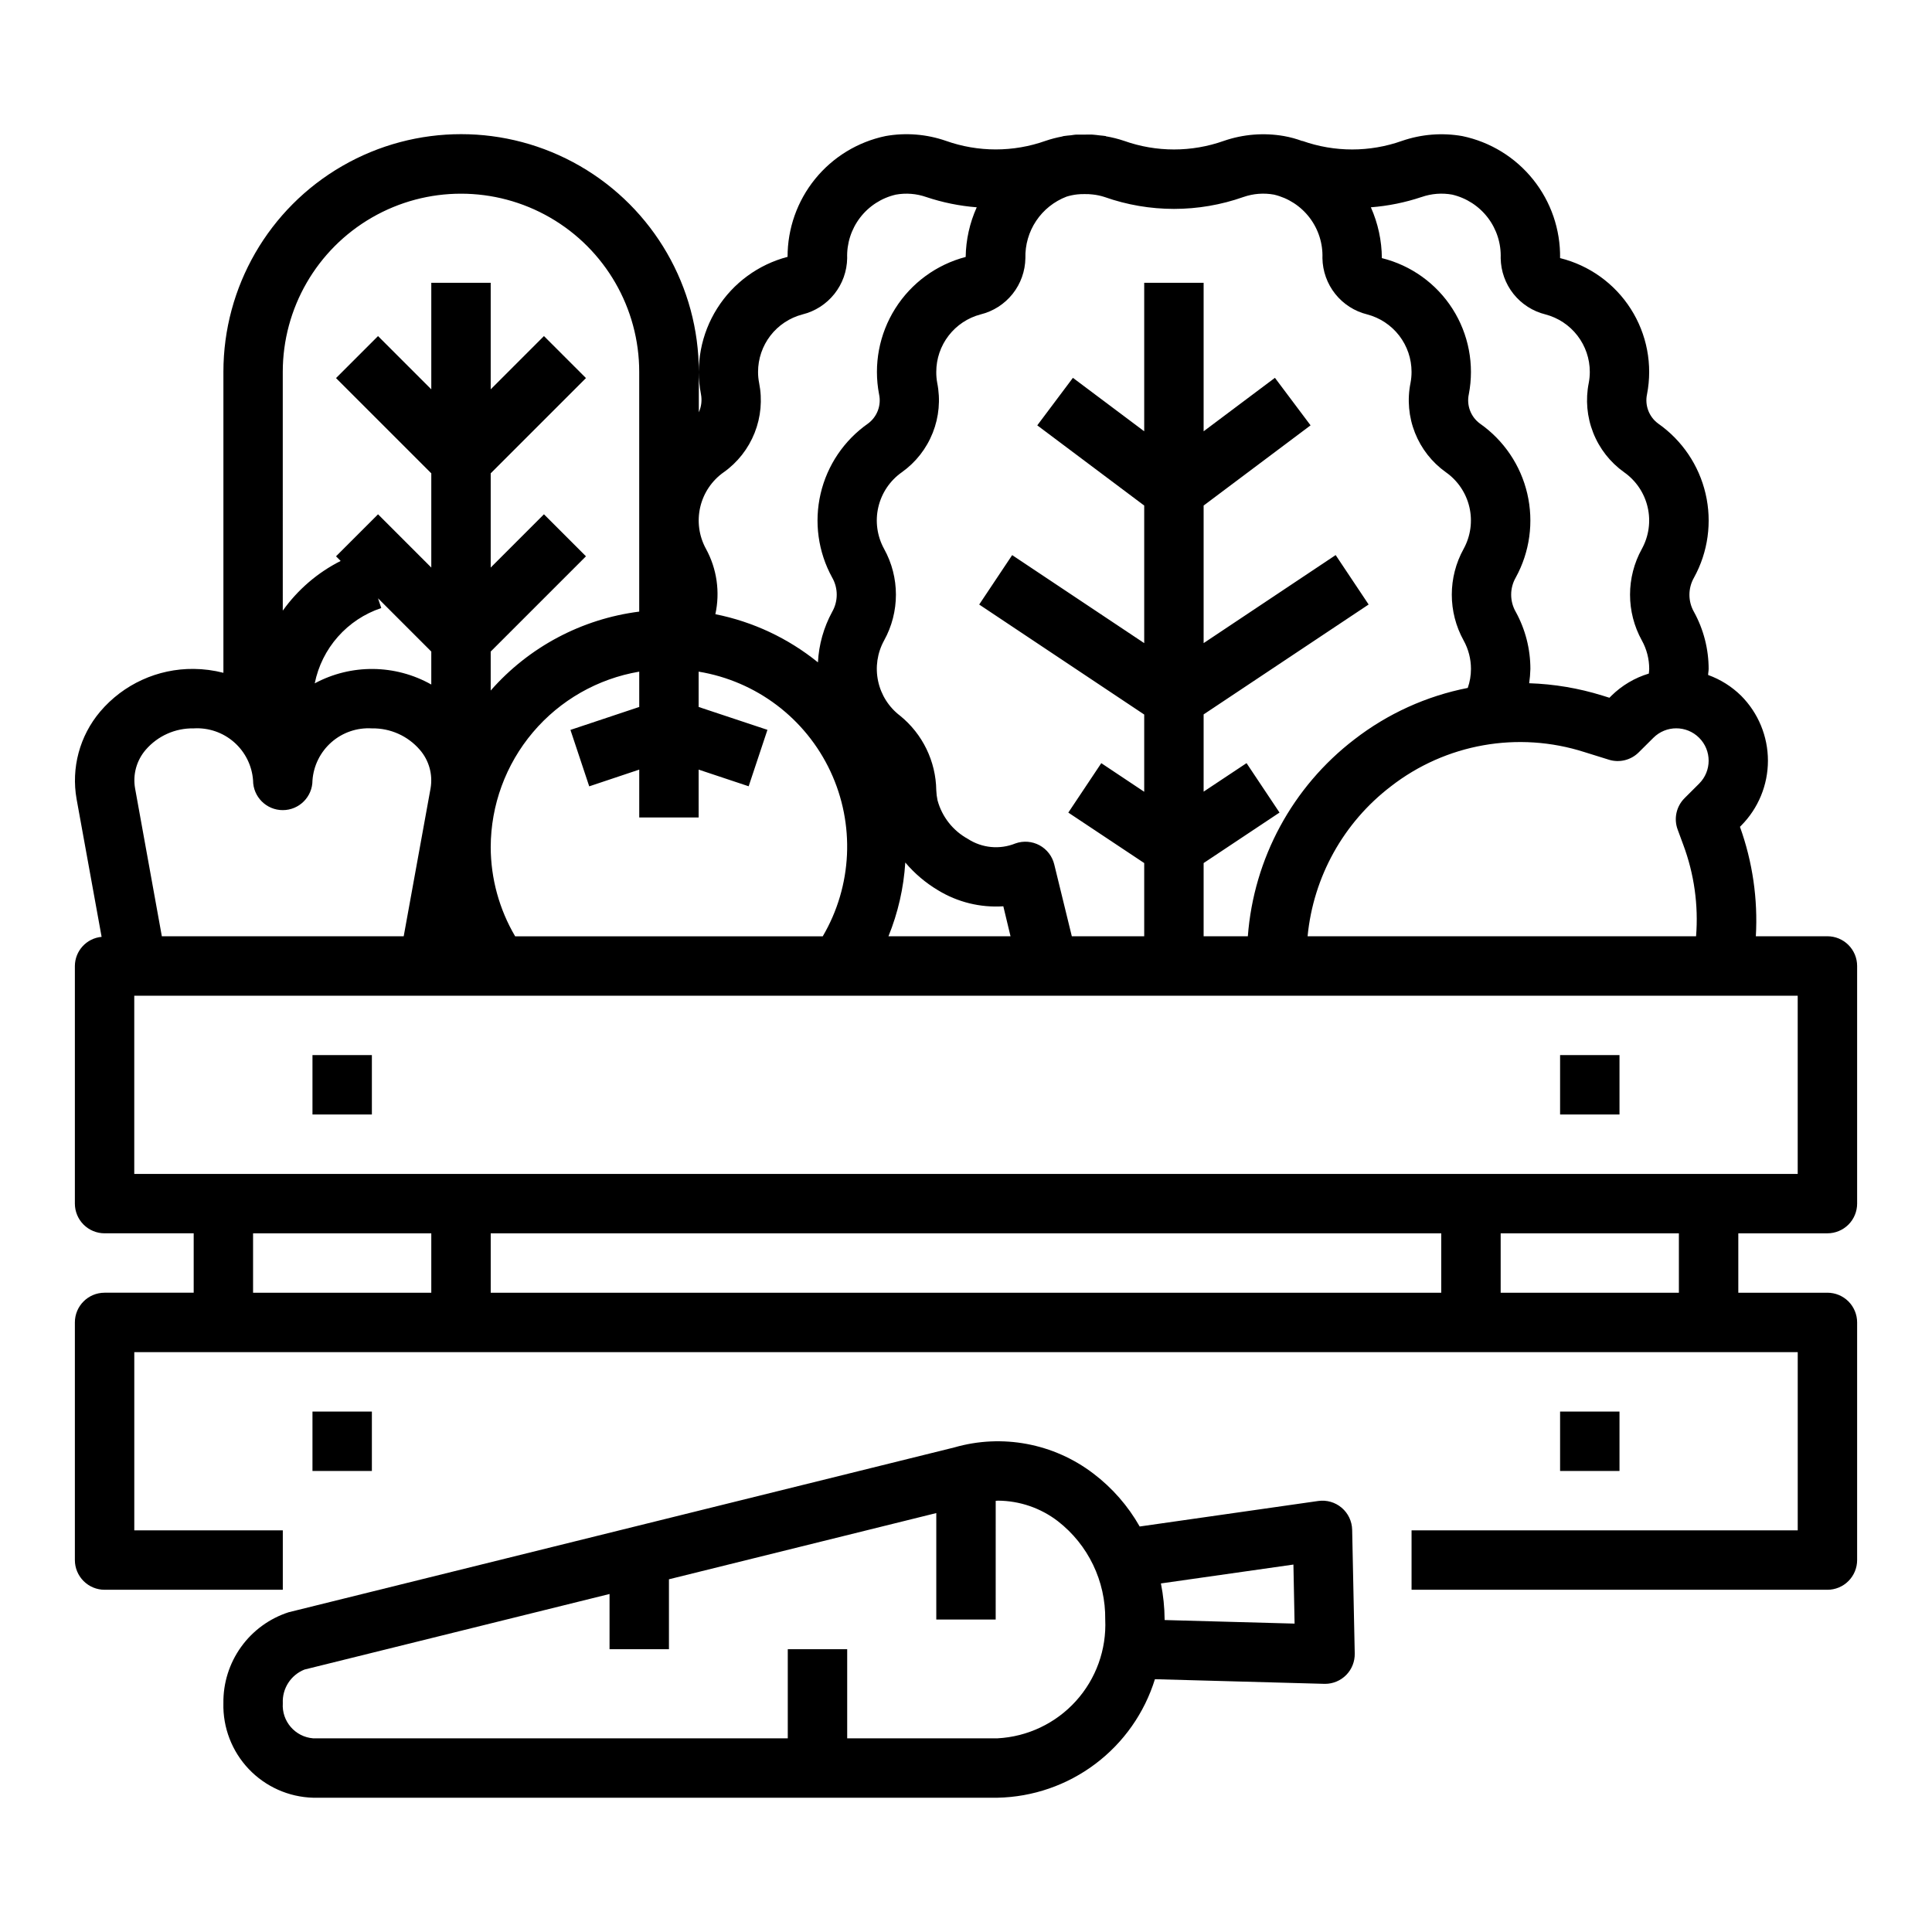
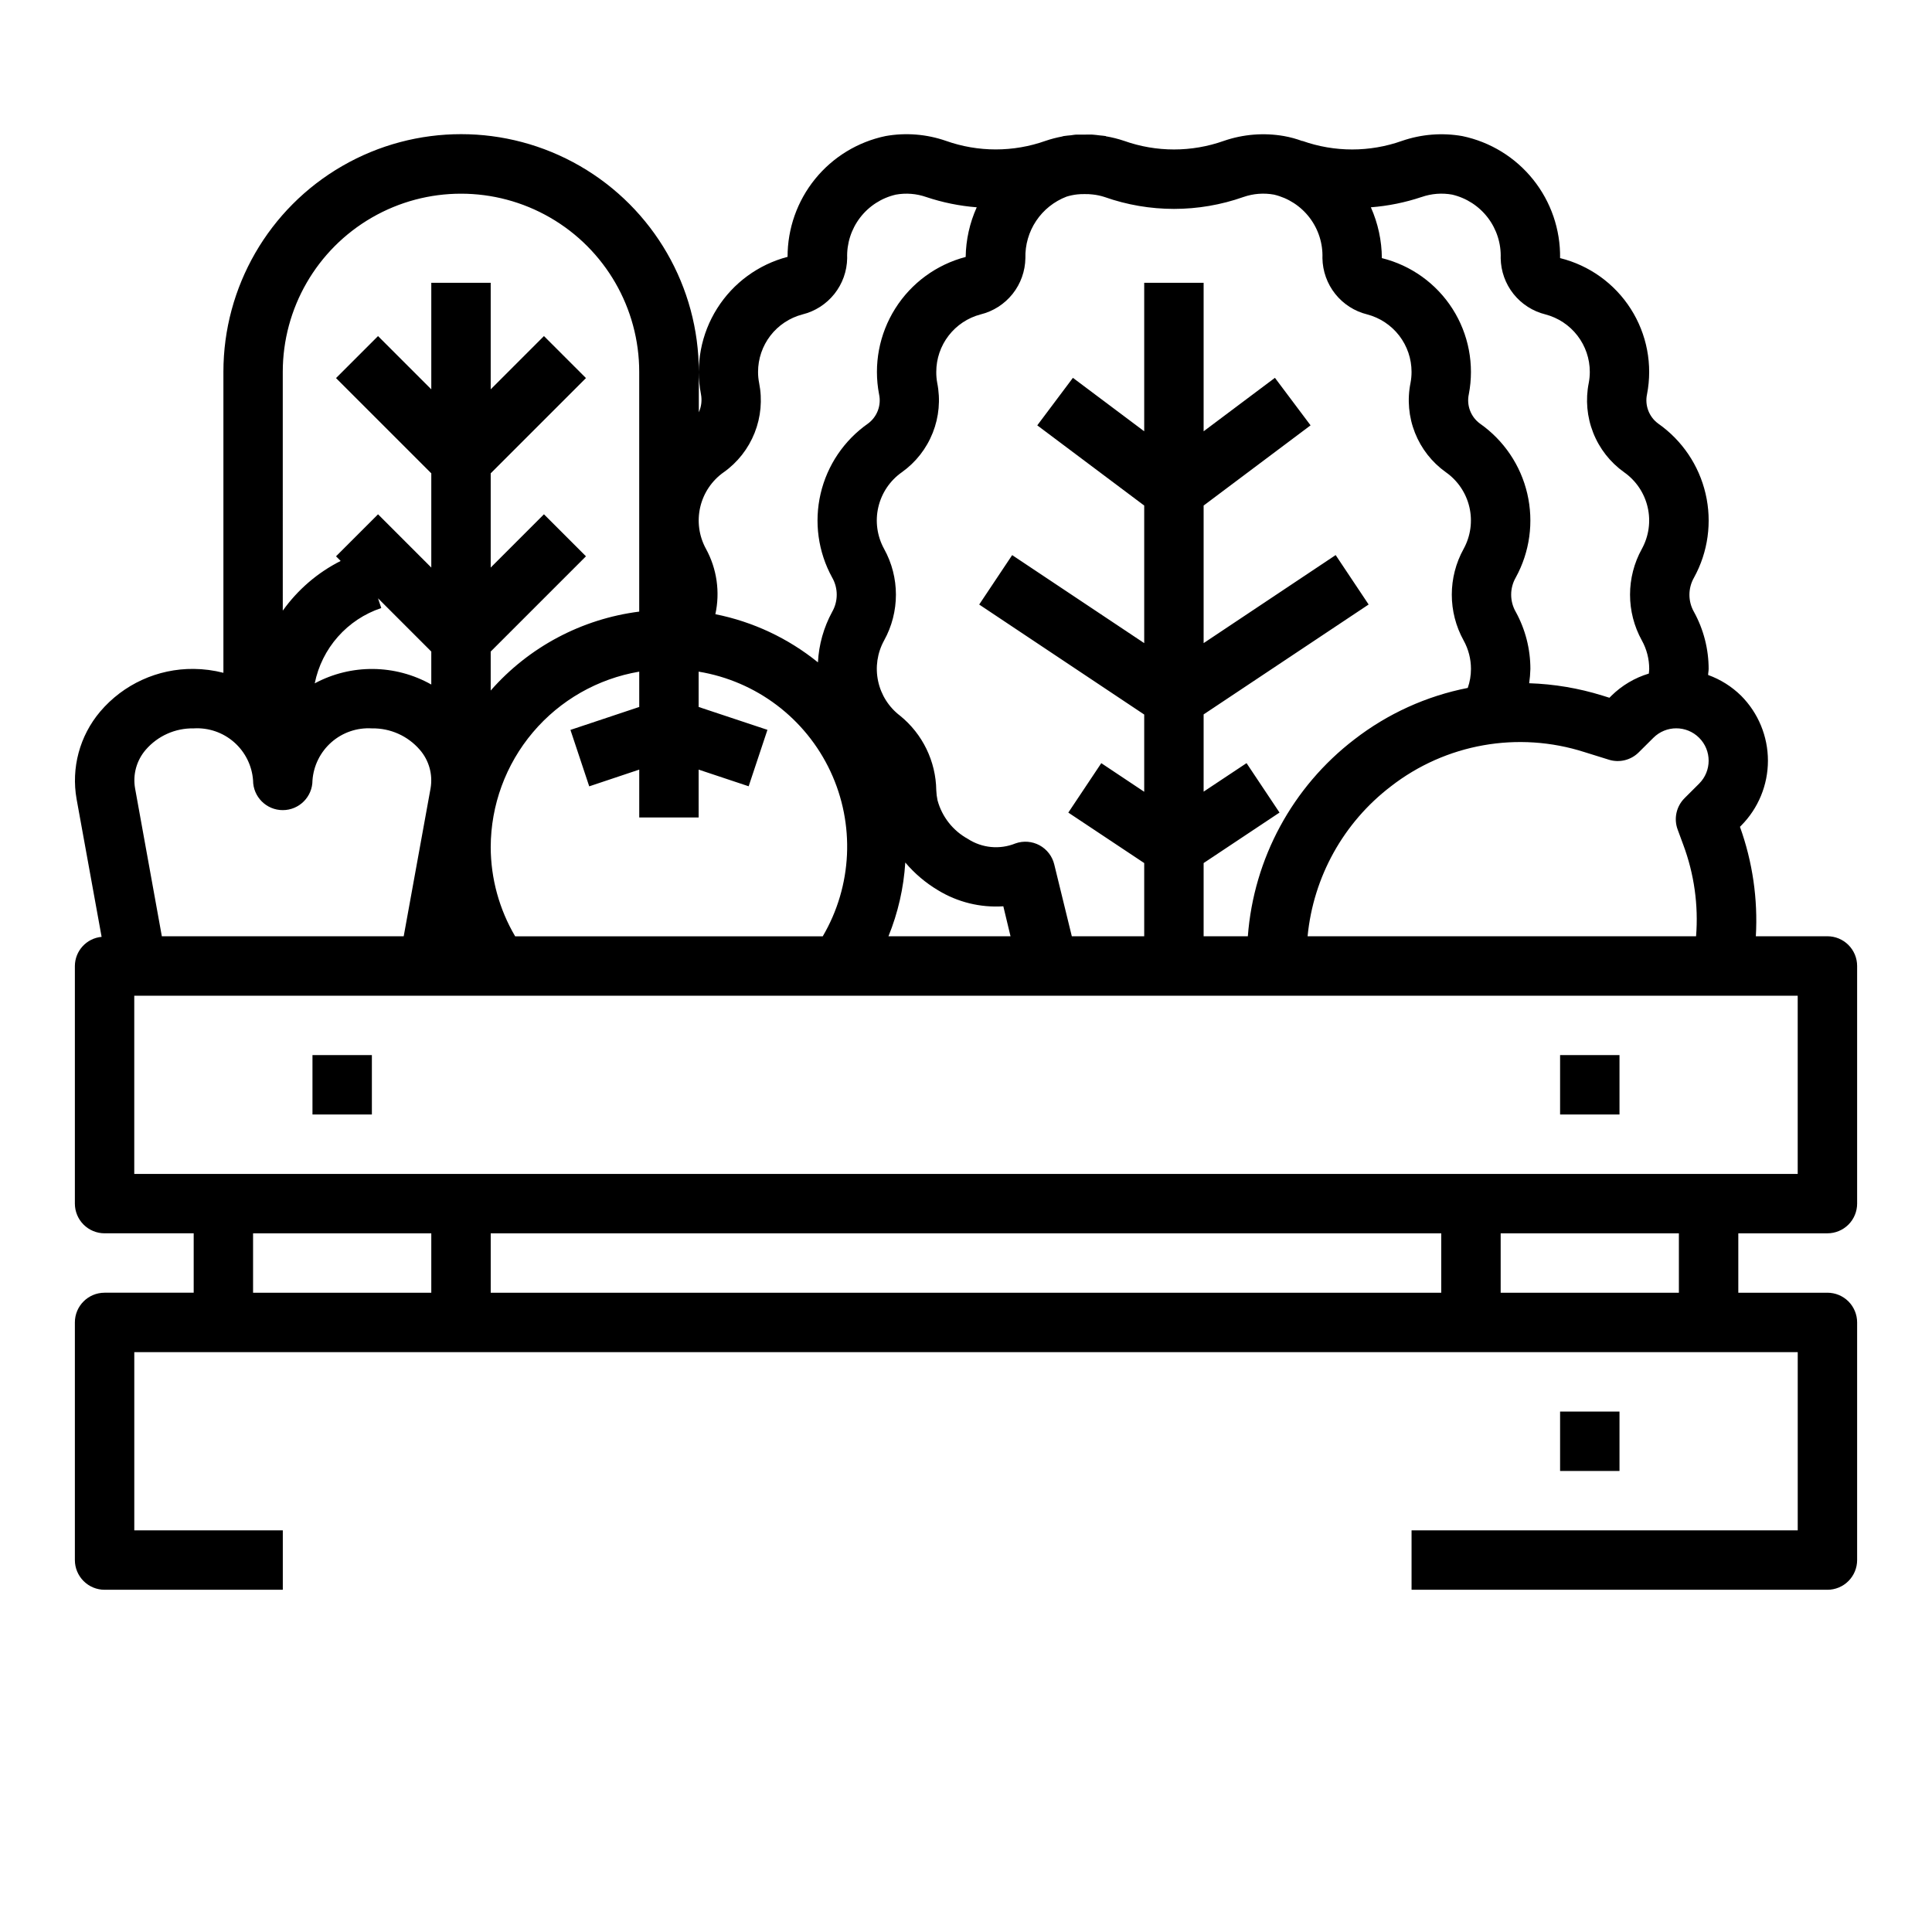
<svg xmlns="http://www.w3.org/2000/svg" fill="#000000" width="800px" height="800px" version="1.1" viewBox="144 144 512 512">
  <g>
    <path d="m628.29 392.12h-18.973c0.566-9.852-0.867-19.719-4.211-29.008l0.324-0.324-0.004 0.004c4.543-4.574 7.094-10.758 7.094-17.203s-2.551-12.629-7.094-17.199c-2.484-2.449-5.469-4.328-8.754-5.512 0-0.535 0.133-1.047 0.133-1.574h0.004c0-5.289-1.336-10.492-3.883-15.129-1.613-2.816-1.613-6.277 0-9.094 3.734-6.781 4.828-14.703 3.07-22.242-1.754-7.539-6.234-14.16-12.578-18.598-2.422-1.785-3.57-4.828-2.938-7.769 1.516-7.82-0.031-15.922-4.32-22.633-4.289-6.715-10.988-11.523-18.723-13.438 0.113-7.559-2.414-14.926-7.144-20.824-4.727-5.902-11.363-9.973-18.77-11.512-5.352-0.941-10.852-0.5-15.988 1.273-8.539 3.031-17.863 3.031-26.402 0v0.047c-1.566-0.582-3.18-1.023-4.824-1.32-5.352-0.941-10.855-0.5-15.988 1.273-8.539 3.031-17.863 3.031-26.402 0-1.582-0.535-3.203-0.941-4.852-1.219v-0.055c-0.535-0.094-1.078-0.117-1.621-0.18-0.543-0.062-1.289-0.172-1.953-0.211-0.66-0.039-1.211 0-1.82 0h-2.289c-0.543 0-1.086 0.117-1.621 0.18-0.535 0.062-1.227 0.094-1.844 0.203-0.156 0-0.309 0.094-0.465 0.125h0.004c-1.484 0.277-2.949 0.66-4.379 1.148-8.539 3.031-17.859 3.031-26.402 0-5.133-1.781-10.637-2.223-15.988-1.273-7.352 1.531-13.953 5.551-18.684 11.383-4.734 5.836-7.309 13.121-7.293 20.633-7.731 2.023-14.402 6.906-18.664 13.668-4.266 6.758-5.797 14.883-4.289 22.73 0.309 1.617 0.109 3.289-0.566 4.789v-10.707c0-22.508-12.008-43.305-31.5-54.555-19.492-11.254-43.504-11.254-62.996 0-19.492 11.25-31.496 32.047-31.496 54.555v79.75c-2.574-0.66-5.219-1.008-7.875-1.031-9.535-0.098-18.625 4.055-24.797 11.328-5.418 6.414-7.703 14.906-6.234 23.176l6.629 36.504c-3.992 0.367-7.055 3.703-7.086 7.715v62.977c0 2.086 0.832 4.09 2.309 5.566 1.477 1.473 3.477 2.305 5.566 2.305h23.613v15.742h-23.613c-4.348 0-7.875 3.523-7.875 7.871v62.977c0 2.09 0.832 4.09 2.309 5.566 1.477 1.477 3.477 2.309 5.566 2.309h47.23v-15.746h-39.359v-47.23h440.83v47.23h-102.34v15.742l110.21 0.004c2.086 0 4.09-0.832 5.566-2.309 1.473-1.477 2.305-3.477 2.305-5.566v-62.977c0-2.086-0.832-4.09-2.305-5.566-1.477-1.473-3.481-2.305-5.566-2.305h-23.617v-15.742h23.617c2.086 0 4.09-0.832 5.566-2.305 1.473-1.477 2.305-3.481 2.305-5.566v-62.977c0-2.09-0.832-4.09-2.305-5.566-1.477-1.477-3.481-2.309-5.566-2.309zm-46.129-52.594-0.004 0.004c3.352-3.356 8.785-3.356 12.137-0.004 3.352 3.348 3.352 8.781 0.004 12.133l-3.883 3.871v0.004c-2.172 2.168-2.887 5.406-1.824 8.289l1.48 4.016v-0.004c2.898 7.75 4.062 16.039 3.406 24.285h-102.95c1.516-15.719 9.5-30.105 22.043-39.703 14.555-11.328 33.77-14.734 51.332-9.102l6.473 2.016h-0.004c2.797 0.871 5.844 0.117 7.914-1.953zm-61.402-143.32h-0.004c2.598-0.902 5.387-1.121 8.094-0.629 3.762 0.883 7.098 3.043 9.441 6.113 2.344 3.07 3.547 6.856 3.406 10.715 0.051 3.449 1.242 6.785 3.387 9.484 2.148 2.695 5.129 4.609 8.477 5.434 3.367 0.883 6.348 2.859 8.473 5.613 2.129 2.758 3.281 6.141 3.281 9.621 0 0.98-0.094 1.957-0.277 2.922-0.891 4.426-0.48 9.012 1.18 13.211 1.656 4.199 4.496 7.828 8.172 10.449 3.152 2.211 5.379 5.508 6.25 9.258 0.875 3.746 0.328 7.688-1.527 11.062-4.18 7.551-4.18 16.723 0 24.277 1.281 2.305 1.949 4.902 1.945 7.539 0 0.418-0.07 0.789-0.102 1.227v0.004c-3.742 1.125-7.152 3.152-9.934 5.894l-0.504 0.512-1.922-0.598c-6.277-1.945-12.785-3.039-19.348-3.25 0.18-1.258 0.289-2.519 0.32-3.789 0.004-5.289-1.332-10.492-3.879-15.129-1.617-2.816-1.617-6.277 0-9.094 3.723-6.777 4.812-14.691 3.059-22.223s-6.227-14.148-12.562-18.586c-2.422-1.785-3.57-4.824-2.934-7.769 1.512-7.82-0.035-15.922-4.32-22.633-4.289-6.715-10.992-11.523-18.723-13.438-0.031-4.641-1.023-9.227-2.914-13.469 4.582-0.352 9.102-1.27 13.453-2.731zm-105.02 16.199c-0.09-3.508 0.906-6.961 2.859-9.879 1.953-2.918 4.766-5.16 8.043-6.414 0.922-0.289 1.867-0.484 2.828-0.59 0.668-0.074 1.34-0.102 2.016-0.086 0.691-0.016 1.387 0.02 2.078 0.102 1.066 0.113 2.125 0.336 3.148 0.668 11.91 4.207 24.906 4.207 36.816 0 2.598-0.902 5.387-1.121 8.094-0.629 3.758 0.883 7.094 3.043 9.434 6.113 2.34 3.07 3.547 6.859 3.402 10.715 0.055 3.449 1.246 6.785 3.391 9.484 2.148 2.695 5.125 4.609 8.473 5.434 3.367 0.883 6.348 2.859 8.477 5.613 2.125 2.758 3.277 6.141 3.277 9.621 0 0.98-0.09 1.957-0.273 2.922-0.895 4.426-0.484 9.016 1.176 13.211 1.66 4.199 4.5 7.828 8.176 10.449 3.152 2.211 5.379 5.508 6.25 9.258 0.871 3.746 0.328 7.688-1.527 11.062-4.18 7.551-4.18 16.723 0 24.277 1.277 2.305 1.949 4.902 1.945 7.539 0 1.715-0.285 3.414-0.852 5.031-10.938 2.148-21.223 6.82-30.039 13.641-16.414 12.578-26.684 31.559-28.238 52.176h-11.719v-19.402l20.113-13.383-8.738-13.098-11.375 7.555v-20.469l43.73-29.125-8.738-13.098-34.992 23.332v-36.457l28.34-21.254-9.445-12.594-18.895 14.168v-39.359h-15.746v39.359l-18.895-14.168-9.445 12.594 28.34 21.254v36.457l-34.992-23.324-8.738 13.098 43.73 29.152v20.469l-11.375-7.582-8.738 13.098 20.113 13.375v19.402h-19.184l-4.66-19.059c-0.527-2.16-1.949-4-3.906-5.059-1.961-1.055-4.277-1.234-6.375-0.488-4.141 1.684-8.844 1.242-12.594-1.191-3.965-2.172-6.871-5.867-8.055-10.23-0.188-0.883-0.297-1.777-0.332-2.68-0.113-7.672-3.625-14.902-9.586-19.734-2.981-2.262-5.051-5.523-5.828-9.184-0.781-3.664-0.219-7.481 1.586-10.762 4.18-7.555 4.18-16.727 0-24.277-1.855-3.375-2.402-7.316-1.527-11.062 0.871-3.75 3.098-7.047 6.25-9.258 3.676-2.621 6.512-6.246 8.172-10.445 1.664-4.195 2.074-8.785 1.188-13.207-0.18-0.969-0.266-1.949-0.254-2.93 0-3.481 1.152-6.863 3.281-9.621 2.125-2.754 5.106-4.731 8.473-5.613 3.348-0.824 6.328-2.738 8.477-5.434 2.144-2.699 3.336-6.035 3.387-9.484zm-3.938 179.72h-32.355 0.004c2.531-6.234 4.039-12.836 4.461-19.551 2.461 2.91 5.387 5.391 8.66 7.344 5.195 3.172 11.246 4.66 17.32 4.258zm-75.996-122.98c3.68-2.617 6.519-6.246 8.18-10.441 1.664-4.199 2.074-8.785 1.191-13.211-0.191-0.965-0.289-1.945-0.285-2.93 0-3.481 1.152-6.863 3.277-9.621 2.129-2.754 5.109-4.731 8.477-5.613 3.348-0.824 6.328-2.738 8.473-5.434 2.148-2.699 3.34-6.035 3.391-9.484-0.141-3.859 1.066-7.648 3.41-10.719 2.348-3.07 5.688-5.231 9.453-6.109 2.703-0.496 5.492-0.277 8.09 0.629 4.332 1.453 8.828 2.367 13.383 2.723-1.867 4.141-2.863 8.617-2.93 13.156-7.731 2.023-14.402 6.906-18.664 13.668-4.262 6.758-5.797 14.883-4.289 22.73 0.637 2.941-0.516 5.981-2.938 7.762-6.332 4.438-10.805 11.055-12.555 18.586-1.754 7.527-0.664 15.441 3.062 22.215 1.613 2.816 1.613 6.277 0 9.094-2.242 4.121-3.531 8.695-3.769 13.383-7.894-6.394-17.223-10.773-27.184-12.762 1.285-5.883 0.402-12.035-2.488-17.316-1.852-3.375-2.394-7.312-1.523-11.062 0.871-3.75 3.098-7.047 6.246-9.258zm-6.66 78.809 13.258 4.418 4.977-14.957-18.234-6.062v-9.359c15.281 2.508 28.344 12.387 34.918 26.406 6.574 14.02 5.816 30.379-2.027 43.73h-81.516c-4.215-7.156-6.453-15.309-6.477-23.613 0.02-11.152 3.981-21.938 11.184-30.449 7.203-8.516 17.184-14.207 28.176-16.074v9.359l-18.23 6.078 4.977 14.957 13.254-4.434v12.688h15.742zm-110.21-105.39c0-16.875 9.004-32.469 23.617-40.906 14.613-8.438 32.617-8.438 47.23 0 14.613 8.438 23.617 24.031 23.617 40.906v63.52c-15.234 1.934-29.234 9.371-39.359 20.914v-10.328l25.246-25.246-11.133-11.133-14.113 14.117v-24.969l25.246-25.246-11.133-11.133-14.113 14.117v-28.23h-15.746v28.23l-14.113-14.113-11.133 11.133 25.246 25.242v24.969l-14.113-14.113-11.133 11.133 1.227 1.227h0.004c-6.109 3.082-11.371 7.606-15.344 13.176zm25.246 59.992 14.113 14.113v8.738c-9.562-5.383-21.215-5.504-30.887-0.312 0.922-4.586 3.039-8.844 6.137-12.348 3.094-3.504 7.059-6.129 11.496-7.609zm-61.566 40.148c3.18-3.688 7.836-5.766 12.703-5.676 3.914-0.238 7.762 1.074 10.707 3.656 2.949 2.586 4.762 6.227 5.039 10.133 0 4.348 3.523 7.875 7.871 7.875s7.871-3.527 7.871-7.875c0.281-3.906 2.09-7.547 5.039-10.133 2.945-2.582 6.793-3.894 10.707-3.656 4.867-0.09 9.523 1.988 12.703 5.676 2.441 2.809 3.484 6.566 2.844 10.234l-7.117 39.191h-64.094l-7.086-39.164v0.004c-0.66-3.672 0.375-7.445 2.812-10.266zm75.68 143.89h-47.23v-15.742h47.23zm267.65 0h-251.9v-15.742h251.9zm62.977 0h-47.23v-15.742h47.23zm31.488-31.488h-440.83v-47.23h440.83z" />
    <path d="m226.81 423.61h15.742v15.742h-15.742z" />
    <path d="m557.44 423.61h15.742v15.742h-15.742z" />
-     <path d="m226.81 518.08h15.742v15.742h-15.742z" />
    <path d="m557.44 518.08h15.742v15.742h-15.742z" />
-     <path d="m203.2 595.37c-0.156 6.469 2.258 12.738 6.711 17.434 4.457 4.695 10.59 7.434 17.062 7.613h181.37c9.371-0.188 18.445-3.324 25.934-8.965 7.488-5.637 13.012-13.488 15.789-22.445l44.871 1.227h0.211v0.004c2.117 0 4.144-0.852 5.625-2.363 1.48-1.512 2.289-3.559 2.246-5.676l-0.684-32.785c-0.047-2.258-1.055-4.383-2.777-5.844-1.719-1.461-3.981-2.113-6.215-1.793l-47.32 6.762h0.004c-3.09-5.453-7.258-10.223-12.25-14.012-10.508-8.031-24.203-10.605-36.91-6.934l-176.33 43.66-0.004-0.004c-5.09 1.637-9.523 4.859-12.641 9.203-3.121 4.34-4.766 9.57-4.691 14.918zm283.57-36.746 0.309 15.648-34.441-0.945v-0.141c-0.023-3.211-0.352-6.41-0.984-9.559zm-262.09 27.828 80.855-20.027v14.633h15.742v-18.531l70.848-17.547v28.207h15.742l0.004-31.449c0.195 0 0.402-0.047 0.598-0.047 5.746 0.031 11.324 1.945 15.879 5.445 8.031 6.242 12.676 15.883 12.547 26.051 0.363 7.953-2.438 15.73-7.785 21.629s-12.812 9.441-20.766 9.859h-39.832v-23.617h-15.746v23.617h-125.79c-4.773-0.383-8.352-4.527-8.031-9.305-0.188-3.894 2.117-7.477 5.738-8.918z" />
  </g>
</svg>